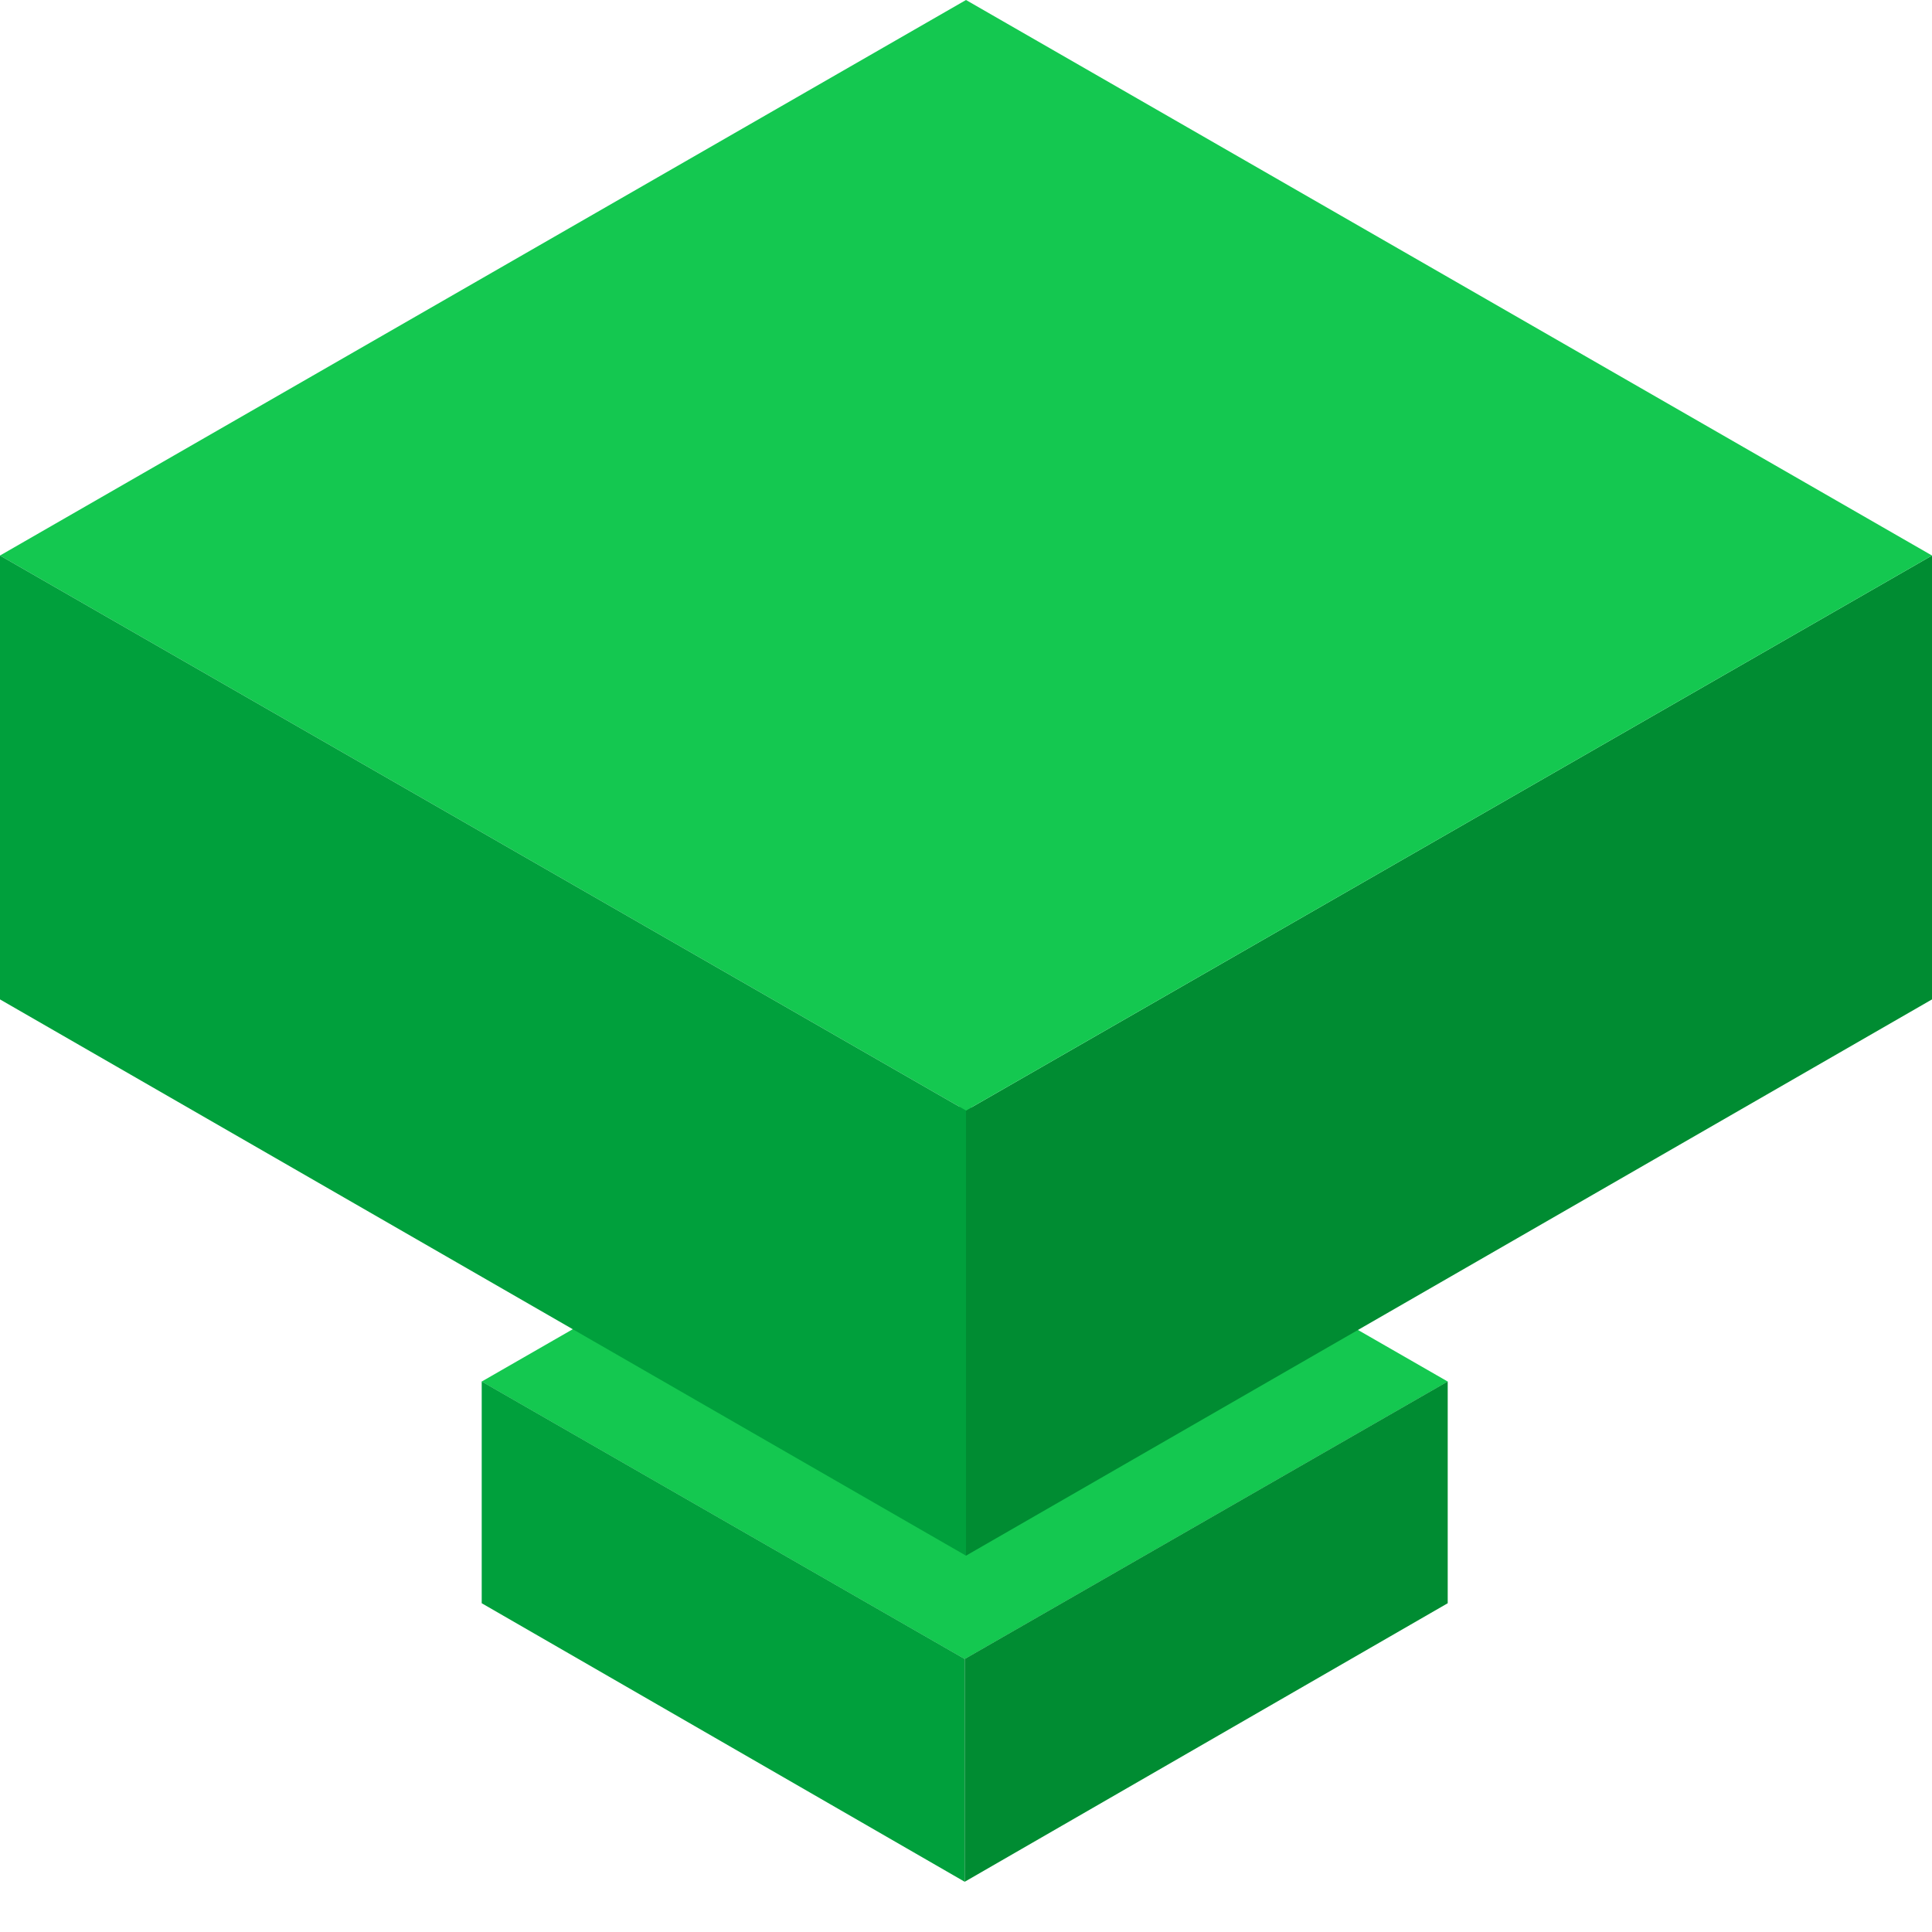
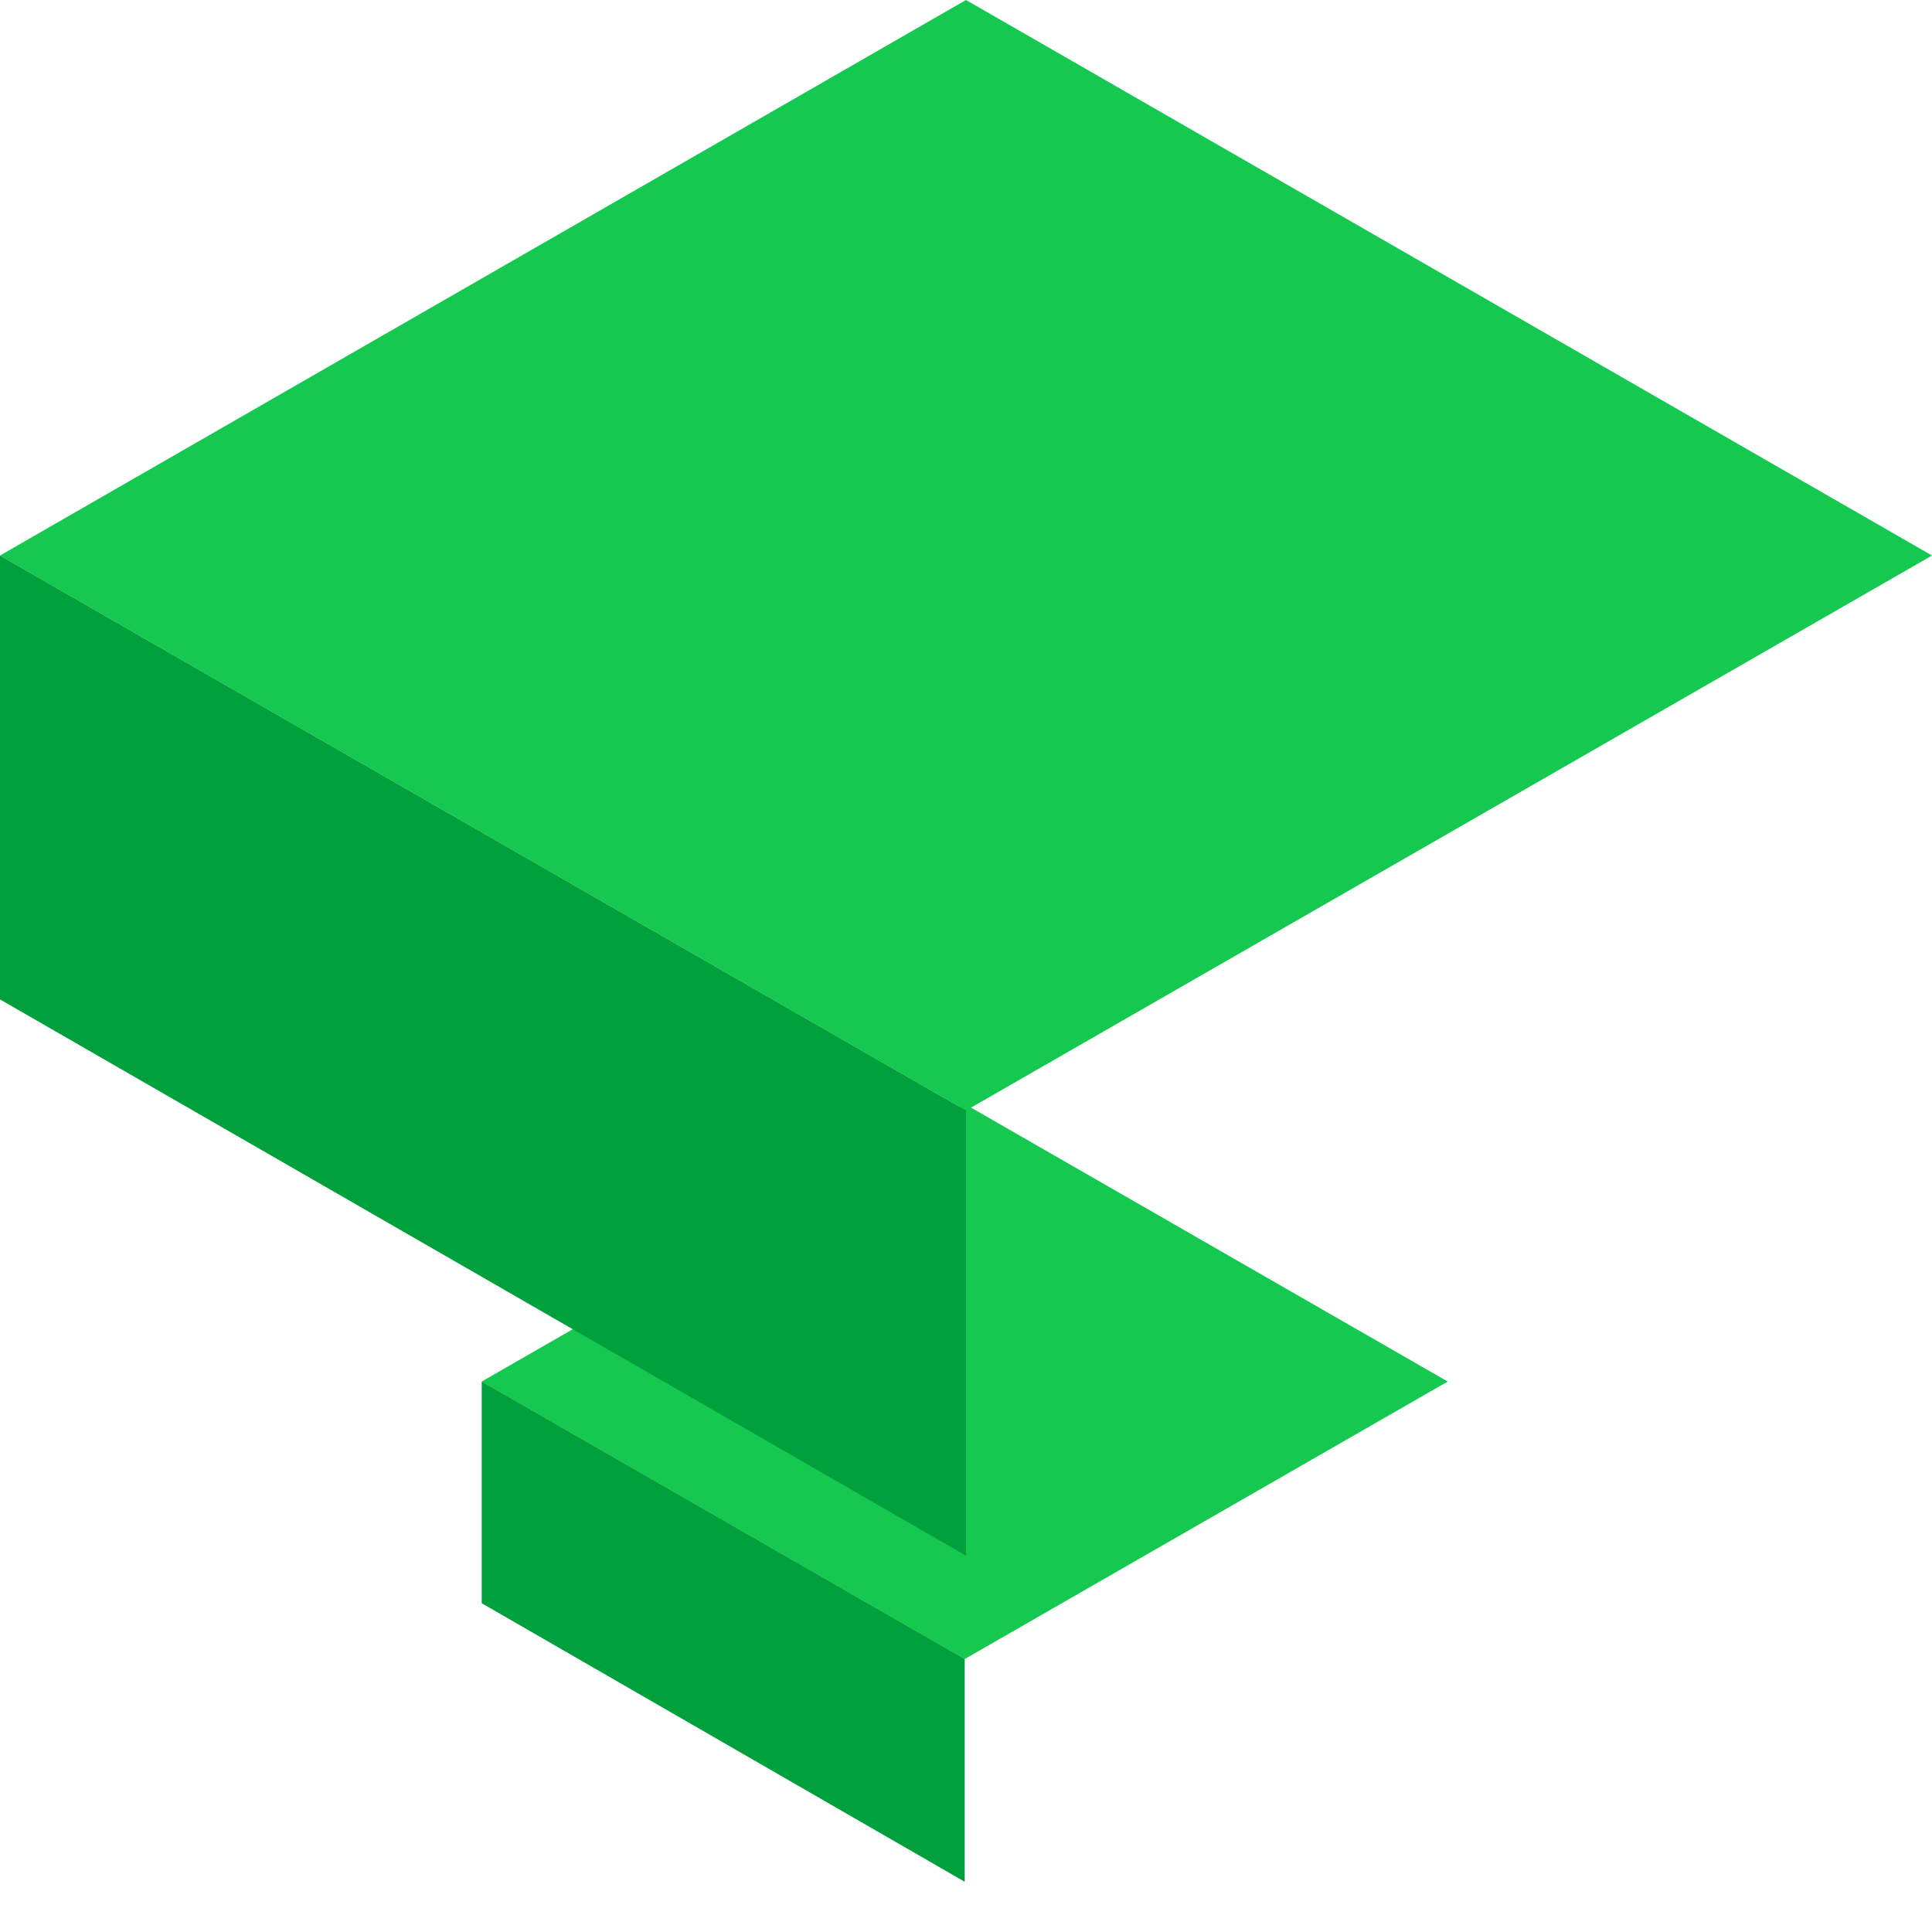
<svg xmlns="http://www.w3.org/2000/svg" width="24" height="24" viewBox="0 0 24 24" fill="none">
  <path d="M17.984 17.162L11.984 20.609L5.984 17.162L11.984 13.714L17.984 17.162Z" fill="#14C850" />
  <path d="M11.984 20.608V23.376L5.984 19.916V17.161L11.984 20.608Z" fill="#00A03C" />
-   <path d="M11.984 20.608V23.376L17.984 19.916V17.161L11.984 20.608Z" fill="#008C32" />
-   <path d="M12 13.795V19.325L24 12.415V6.901L12 13.795Z" fill="#008C32" />
  <path d="M24 6.901L12 13.795L0 6.901L12 0L24 6.901Z" fill="#14C850" />
  <path d="M12 13.795V19.325L0 12.415V6.901L12 13.795Z" fill="#00A03C" />
</svg>